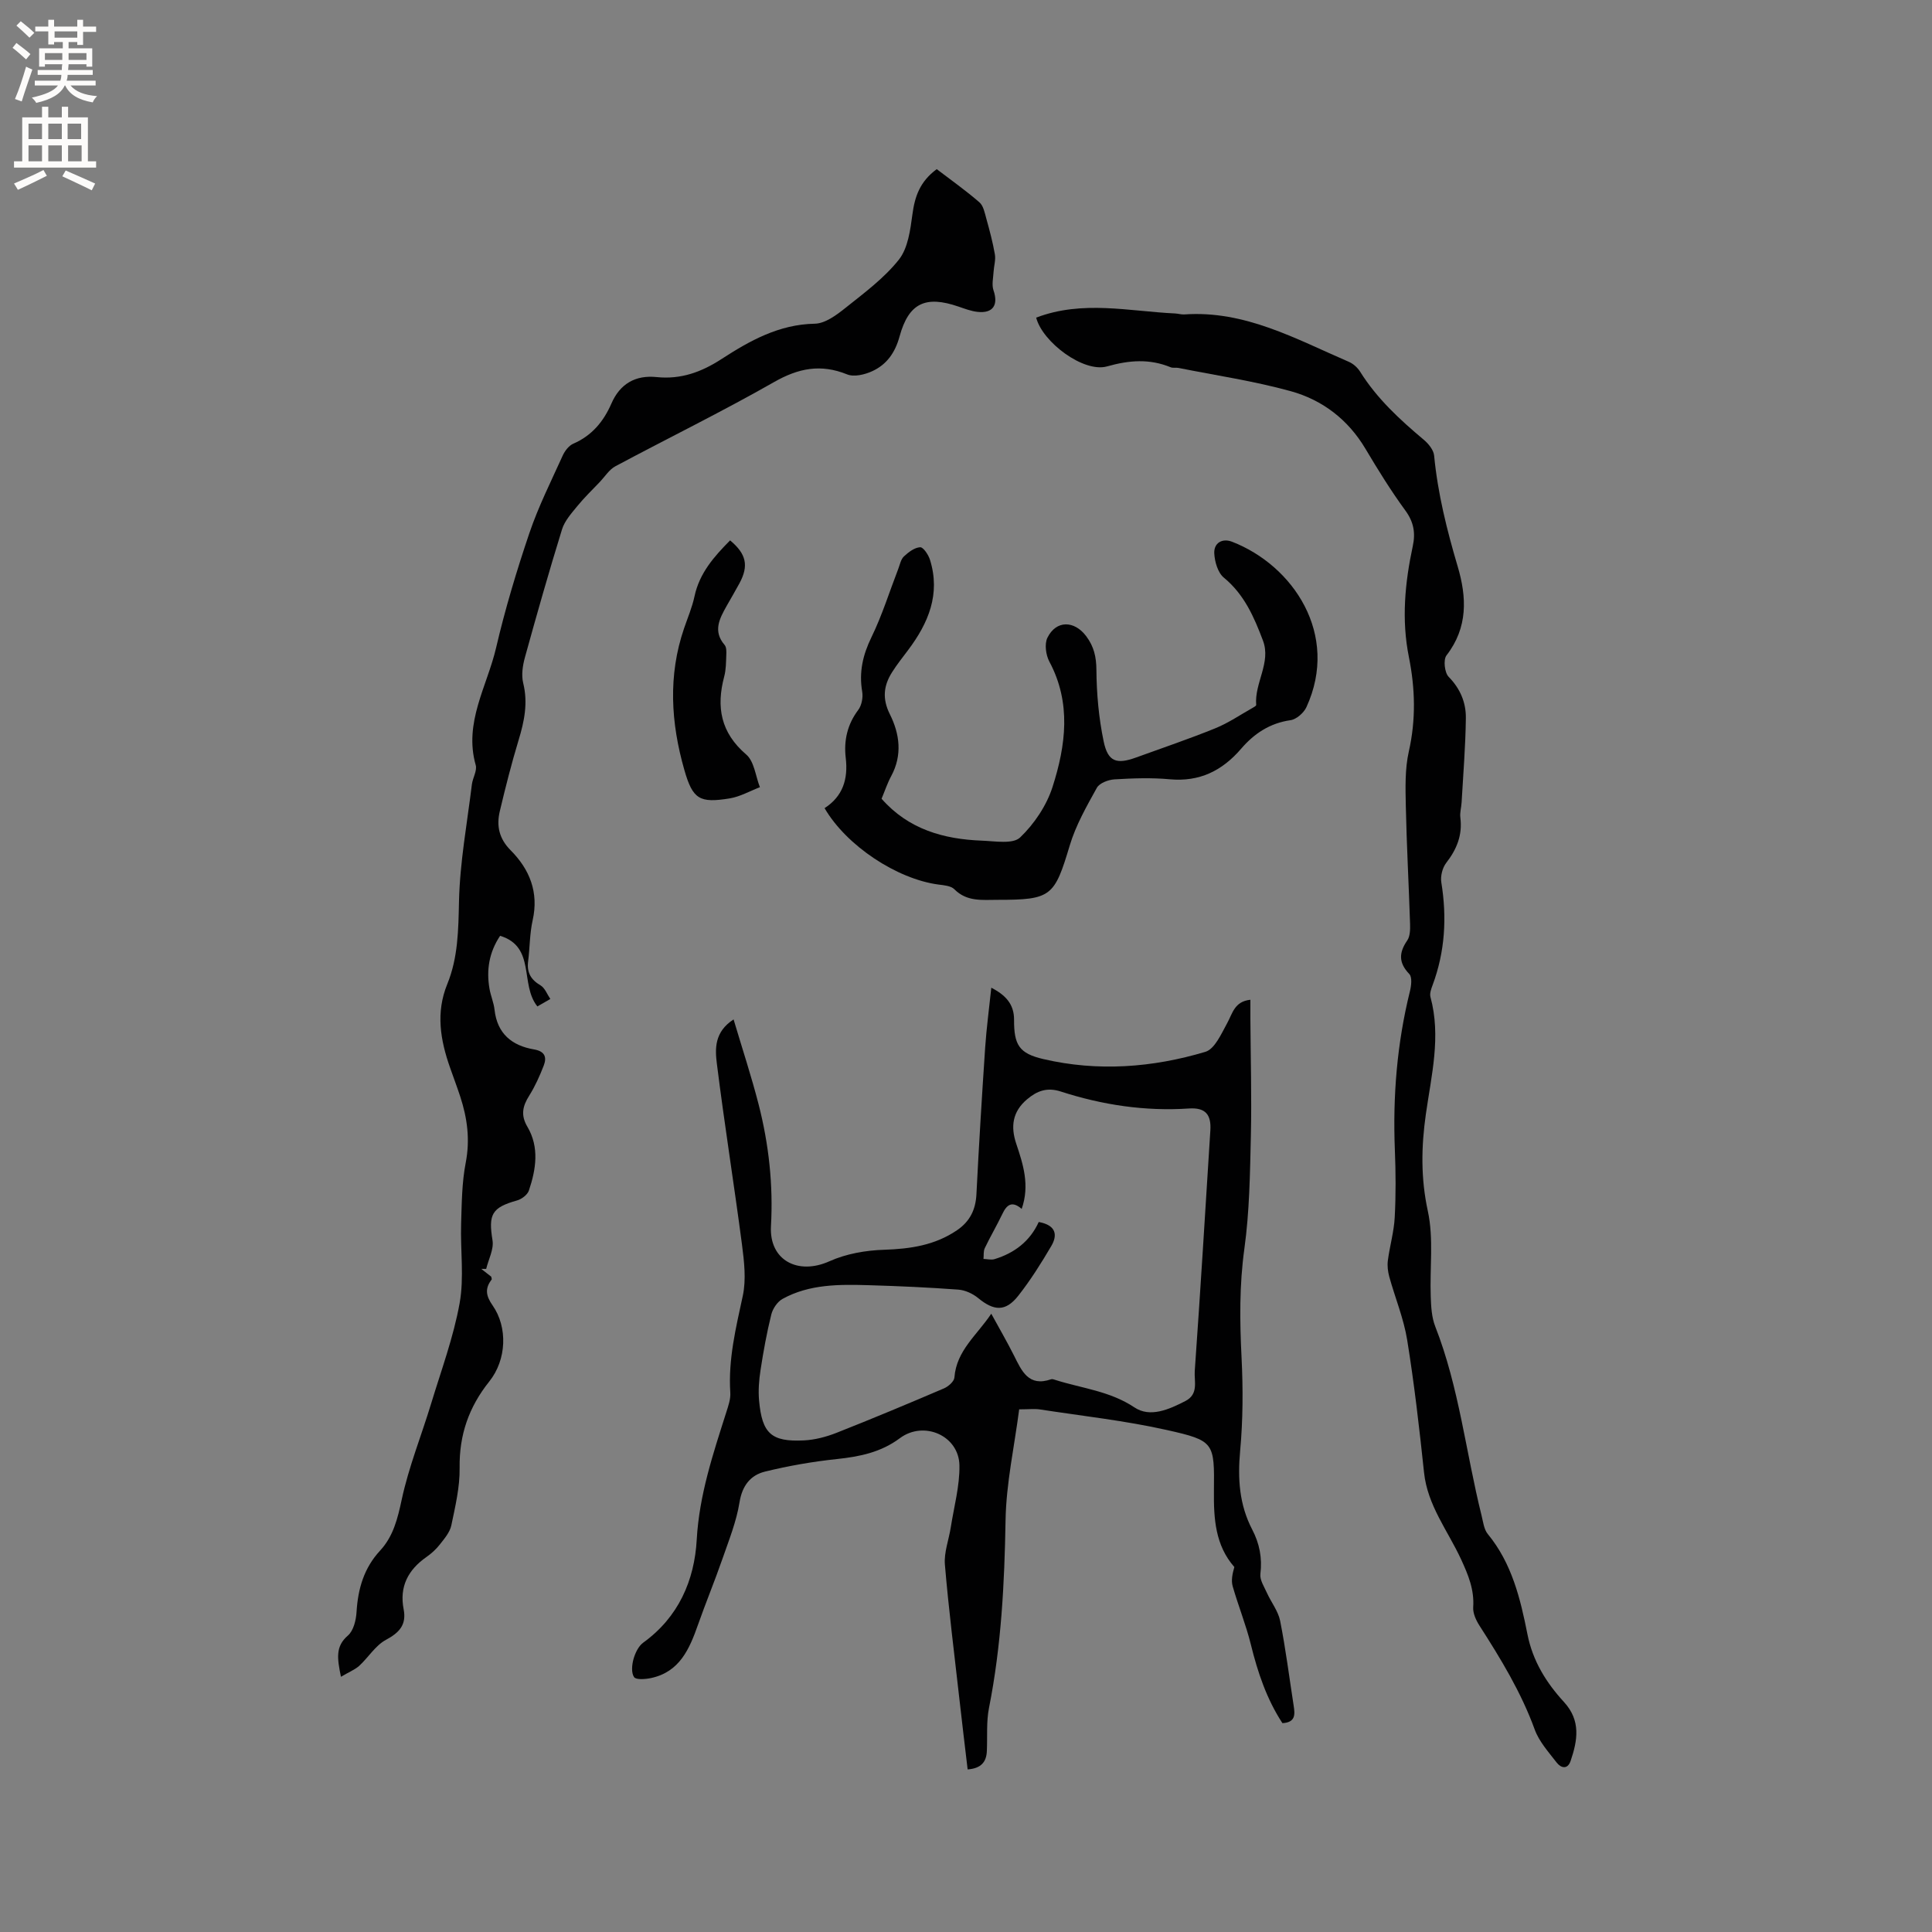
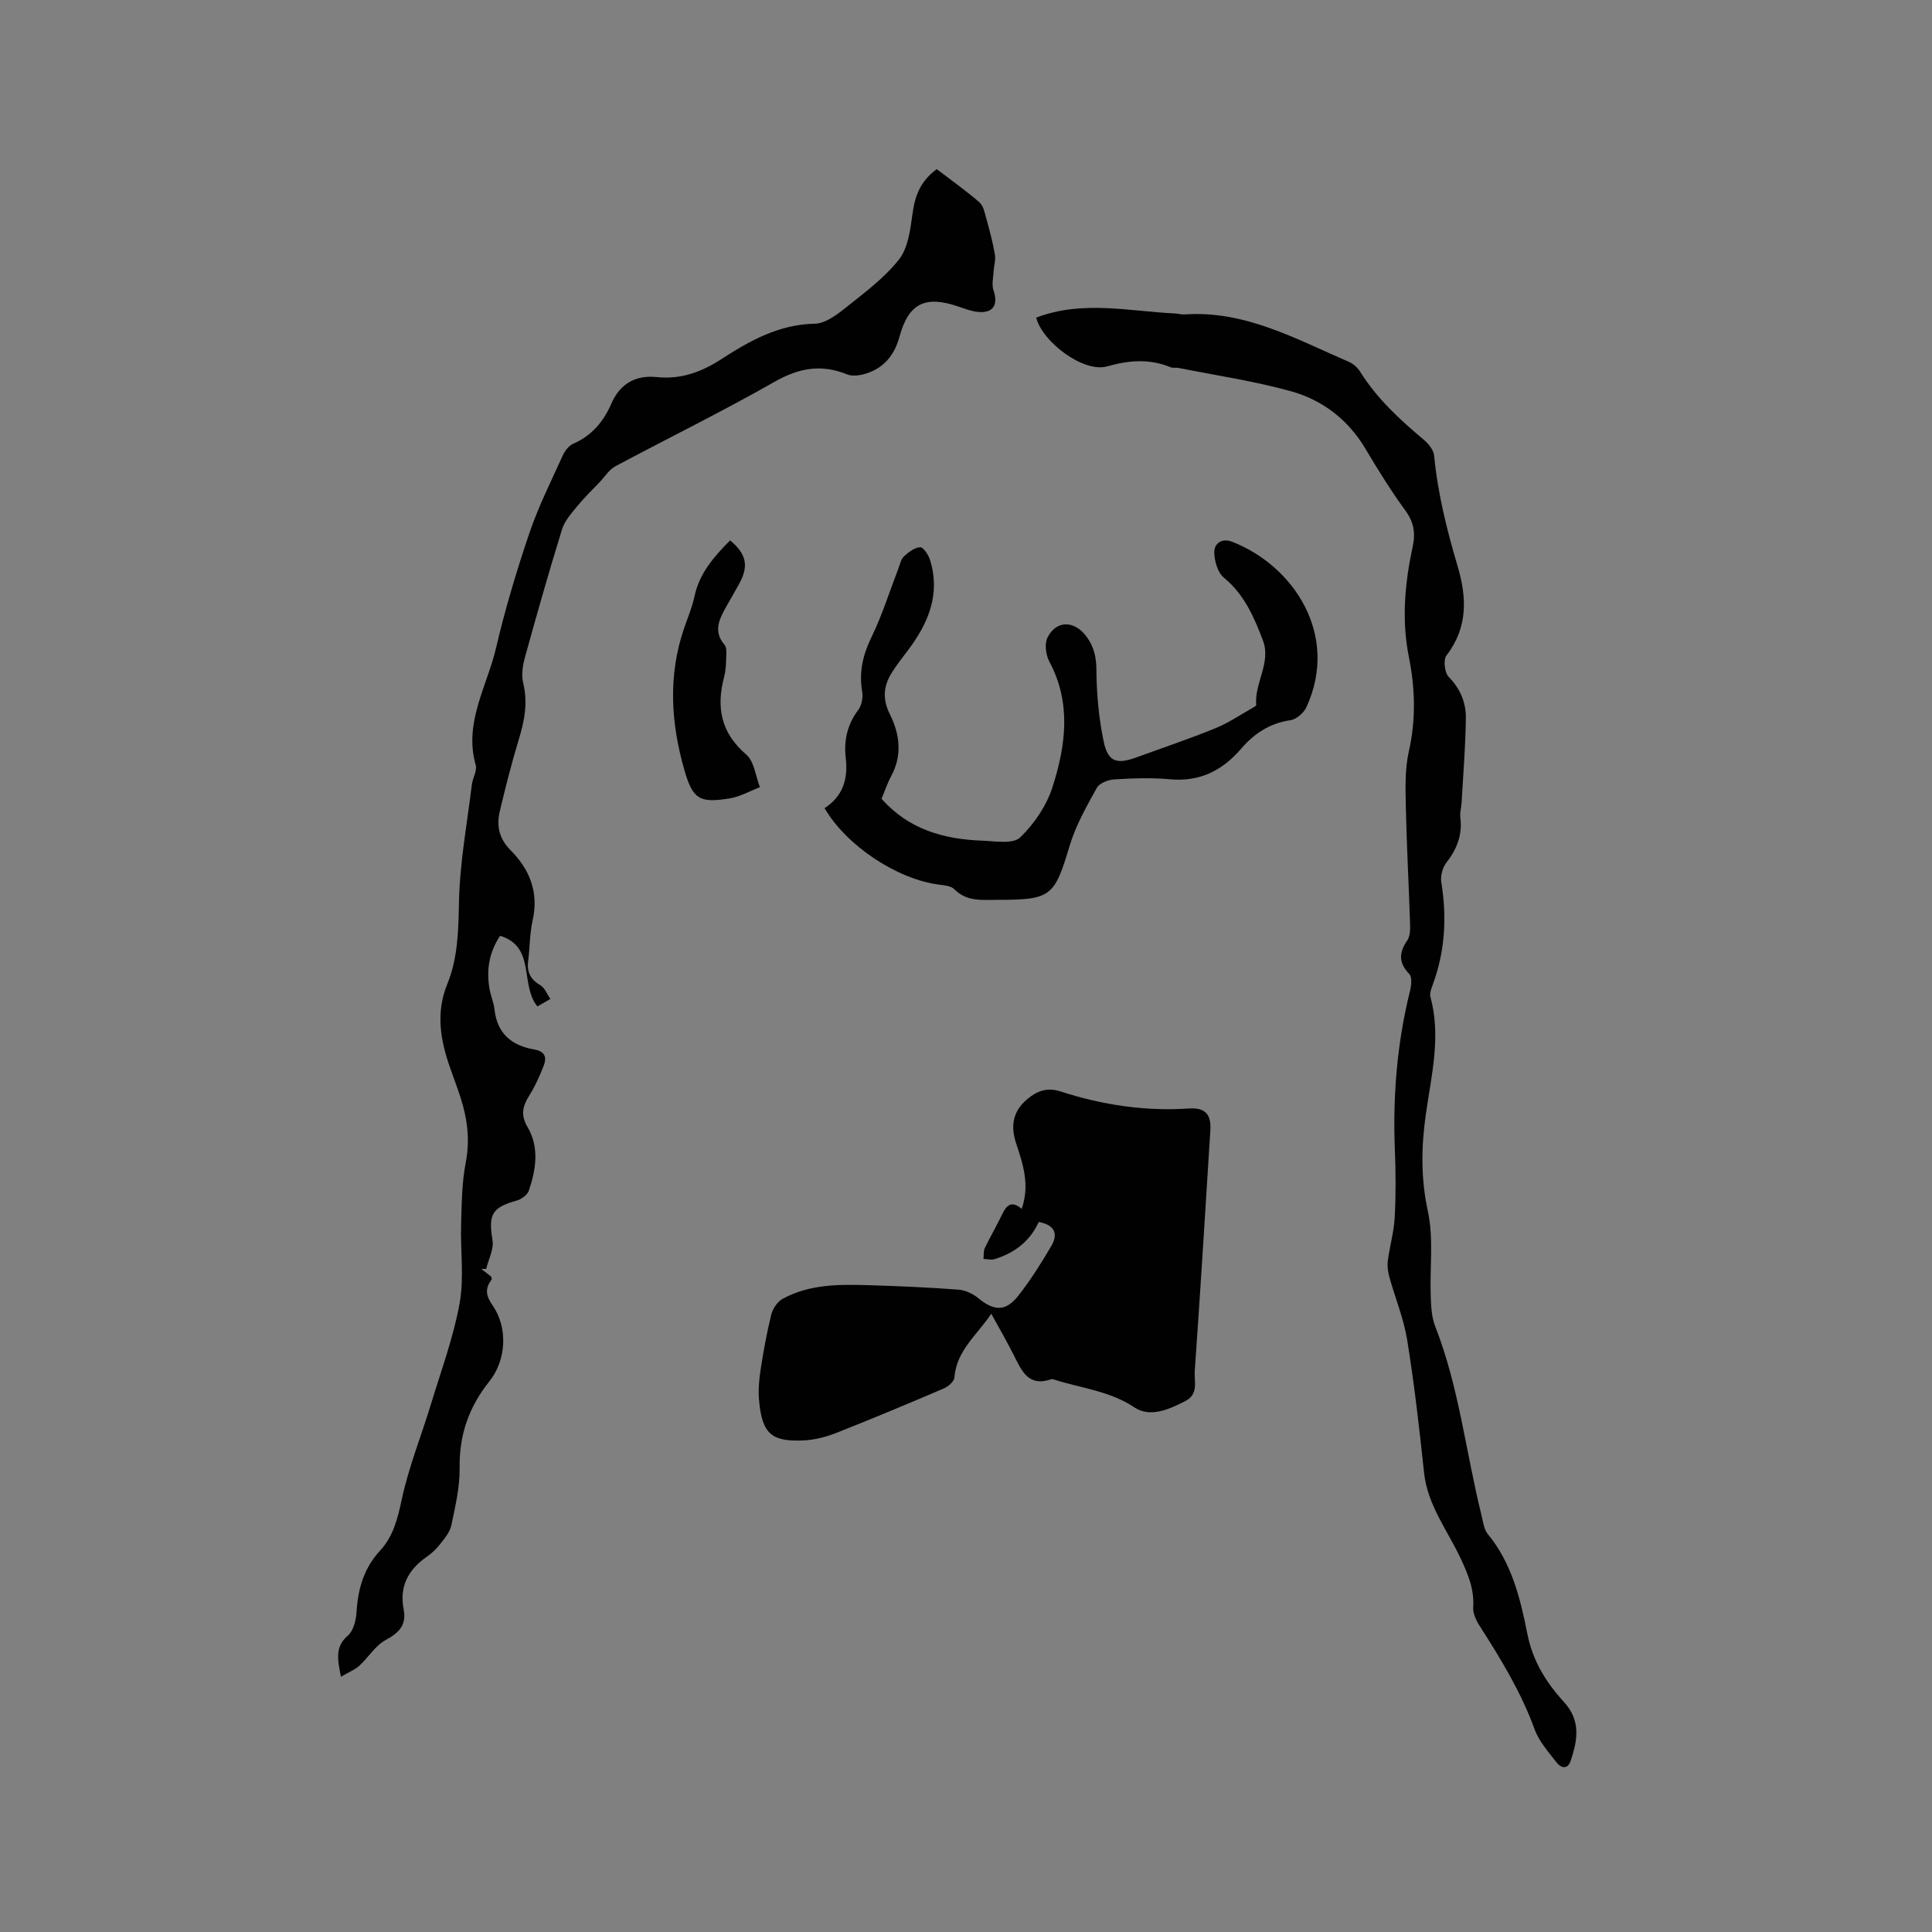
<svg xmlns="http://www.w3.org/2000/svg" enable-background="new 0 0 400 400" viewBox="0 0 400 400">
  <rect x="0" y="0" width="400" height="400" fill="#808080" stroke="none" />
  <g fill="#010102">
-     <path d="m200.34 366.34c-.59-4.98-1.17-9.79-1.71-14.6-1.04-9.27-2.22-18.52-3-27.81-.21-2.52.82-5.14 1.22-7.73.67-4.27 1.86-8.55 1.79-12.81-.1-6.15-7.35-9.34-12.33-5.63-3.93 2.93-8.31 3.82-13.03 4.32-5.01.53-10.01 1.4-14.9 2.6-2.99.74-4.71 2.89-5.27 6.35-.64 4-2.21 7.88-3.55 11.75-1.59 4.57-3.44 9.04-5.05 13.61-1.77 5.03-3.81 9.79-9.76 11.04-1.15.24-3.06.39-3.47-.2-.61-.88-.45-2.55-.12-3.74.35-1.24 1.03-2.69 2.03-3.41 7.29-5.27 10.59-12.87 11.06-21.31.52-9.28 3.39-17.79 6.14-26.44.41-1.29.9-2.69.81-4-.45-6.88 1.16-13.42 2.59-20.06.72-3.37.28-7.1-.17-10.59-1.64-12.5-3.64-24.94-5.2-37.45-.38-3.03-.56-6.57 3.46-9.17 1.84 6.18 3.71 11.85 5.19 17.62 2.11 8.25 3.03 16.62 2.55 25.19-.39 7.07 5.6 10.19 12.11 7.26 3.45-1.55 7.5-2.26 11.31-2.38 5.43-.18 10.5-.92 15.08-4.03 2.68-1.82 3.88-4.25 4.04-7.48.51-10.13 1.13-20.26 1.81-30.39.27-3.99.81-7.97 1.27-12.36 2.97 1.54 4.72 3.41 4.71 6.63-.02 5.21 1.03 6.98 6.06 8.15 11.28 2.63 22.57 1.78 33.55-1.5 1.94-.58 3.31-3.75 4.52-5.95 1.11-2.01 1.49-4.48 4.8-4.83 0 1.4-.01 2.72 0 4.03.05 8.04.28 16.08.1 24.11-.18 7.82-.28 15.71-1.35 23.43-1.04 7.53-.96 14.94-.58 22.47.32 6.43.3 12.93-.29 19.34-.53 5.76-.19 11.15 2.5 16.31 1.5 2.88 2.1 5.88 1.69 9.19-.15 1.23.78 2.64 1.35 3.91.88 1.95 2.33 3.77 2.74 5.8 1.15 5.81 1.89 11.71 2.8 17.57.28 1.79.42 3.46-2.33 3.61-3.24-4.95-5.11-10.49-6.53-16.27-1.01-4.09-2.61-8.02-3.77-12.08-.34-1.21-.05-2.6.35-3.97-3.95-4.49-4.29-10.02-4.23-15.75.11-10.03.12-10.41-9.74-12.62-8.65-1.94-17.51-2.91-26.29-4.26-1.13-.17-2.3-.02-4.29-.02-1 7.72-2.69 15.32-2.82 22.95-.22 13.07-.88 26.02-3.43 38.87-.57 2.87-.31 5.91-.44 8.87-.08 2.34-1.21 3.65-3.98 3.86zm14.72-113.34c3.65.67 3.92 2.74 2.59 4.99-2.08 3.54-4.28 7.04-6.81 10.26-2.64 3.36-5.04 3.21-8.35.48-1.11-.91-2.69-1.63-4.1-1.73-6.12-.45-12.26-.73-18.4-.91-6.16-.18-12.36-.26-17.97 2.83-1.07.59-2.03 2.02-2.33 3.23-.94 3.79-1.64 7.65-2.23 11.52-.32 2.07-.49 4.23-.3 6.31.62 6.83 2.54 8.57 9.28 8.24 2.27-.11 4.61-.73 6.73-1.56 7.47-2.95 14.89-6.05 22.27-9.21.91-.39 2.1-1.44 2.16-2.25.42-5.6 4.7-8.8 7.63-13.21 1.69 3.09 3.28 5.82 4.7 8.65 1.61 3.21 3.02 6.55 7.7 4.92.26-.09.63.07.93.16 5.47 1.73 11.24 2.28 16.3 5.66 3.25 2.18 7.16.44 10.56-1.31 2.8-1.44 1.79-4.11 1.94-6.21 1.18-16.6 2.18-33.21 3.23-49.81.21-3.29-1.01-4.77-4.41-4.55-9.12.61-17.96-.73-26.58-3.52-2.83-.91-4.91-.12-6.97 1.63-2.99 2.53-3.43 5.6-2.23 9.18 1.43 4.27 2.84 8.59 1.13 13.5-2.03-1.75-3.11-.84-4.01 1.06-1.14 2.39-2.49 4.67-3.63 7.06-.31.64-.19 1.49-.27 2.24.77.02 1.59.25 2.29.04 4.1-1.25 7.32-3.68 9.15-7.69z" />
+     <path d="m200.34 366.34zm14.72-113.34c3.65.67 3.92 2.74 2.59 4.99-2.08 3.54-4.28 7.04-6.81 10.26-2.64 3.36-5.04 3.21-8.35.48-1.11-.91-2.69-1.63-4.1-1.73-6.12-.45-12.26-.73-18.4-.91-6.16-.18-12.36-.26-17.97 2.83-1.07.59-2.03 2.02-2.33 3.23-.94 3.79-1.64 7.65-2.23 11.52-.32 2.07-.49 4.23-.3 6.31.62 6.83 2.54 8.57 9.28 8.24 2.27-.11 4.61-.73 6.73-1.56 7.47-2.95 14.89-6.05 22.27-9.21.91-.39 2.1-1.44 2.16-2.25.42-5.6 4.7-8.8 7.63-13.21 1.69 3.09 3.28 5.82 4.7 8.65 1.61 3.21 3.02 6.55 7.7 4.92.26-.09.63.07.93.16 5.47 1.73 11.24 2.28 16.3 5.66 3.25 2.18 7.16.44 10.56-1.31 2.8-1.44 1.79-4.11 1.94-6.21 1.18-16.6 2.18-33.21 3.23-49.81.21-3.29-1.01-4.77-4.41-4.55-9.12.61-17.96-.73-26.58-3.52-2.83-.91-4.91-.12-6.97 1.63-2.99 2.53-3.43 5.6-2.23 9.18 1.43 4.27 2.84 8.59 1.13 13.5-2.03-1.75-3.11-.84-4.01 1.06-1.14 2.39-2.49 4.67-3.63 7.06-.31.64-.19 1.49-.27 2.24.77.02 1.59.25 2.29.04 4.1-1.25 7.32-3.68 9.15-7.69z" />
    <path d="m70.59 347.16c-.78-3.82-1.17-6.29 1.44-8.54 1.16-1 1.69-3.19 1.79-4.88.29-4.8 1.53-9.09 4.87-12.7 2.74-2.96 3.63-6.6 4.48-10.56 1.45-6.77 4.09-13.28 6.11-19.94 2.09-6.88 4.61-13.69 5.88-20.72.96-5.33.14-10.96.31-16.45.13-4.22.15-8.51.95-12.63.93-4.78.33-9.23-1.13-13.7-.66-2.01-1.41-3.99-2.11-5.99-2.01-5.71-2.99-11.4-.57-17.32 2.23-5.46 2.29-11.21 2.42-17.09.18-8.1 1.68-16.16 2.67-24.24.17-1.36 1.12-2.84.79-4-2.5-8.8 2.36-16.31 4.22-24.28 1.87-8.02 4.25-15.94 6.89-23.74 1.86-5.49 4.49-10.73 6.89-16.03.44-.98 1.28-2.09 2.21-2.49 3.84-1.67 6.26-4.59 7.87-8.28 1.8-4.16 5.03-5.96 9.38-5.51 5.01.52 9.26-1.03 13.41-3.72 5.88-3.81 11.9-7.19 19.33-7.33 2.15-.04 4.5-1.79 6.35-3.27 3.89-3.1 8.01-6.15 11.06-9.99 1.9-2.4 2.37-6.16 2.81-9.4.49-3.66 1.53-6.76 5.03-9.34 2.91 2.22 5.99 4.4 8.83 6.86.84.72 1.11 2.2 1.44 3.39.68 2.44 1.34 4.91 1.77 7.4.2 1.15-.2 2.39-.27 3.59-.07 1.28-.41 2.69-.02 3.84 1.05 3.04-.09 4.82-3.3 4.47-1.35-.15-2.67-.66-3.96-1.1-6.79-2.33-10.28-.75-12.18 6.17-.92 3.37-2.65 5.82-5.64 7.2-1.55.72-3.79 1.26-5.23.67-5.46-2.21-10.08-1.29-15.15 1.61-10.76 6.13-21.91 11.58-32.83 17.42-1.27.68-2.15 2.12-3.19 3.22-1.57 1.65-3.23 3.24-4.67 5.01-1.22 1.49-2.63 3.06-3.18 4.83-2.72 8.8-5.24 17.66-7.69 26.54-.46 1.68-.75 3.63-.35 5.27 1.02 4.12.24 7.91-.95 11.82-1.47 4.85-2.72 9.78-3.89 14.72-.72 3.02-.16 5.68 2.25 8.1 3.93 3.95 5.85 8.69 4.55 14.48-.62 2.77-.58 5.69-.94 8.53-.29 2.3.57 3.77 2.57 4.95.91.54 1.37 1.85 2.03 2.82-.92.53-1.83 1.05-2.68 1.54-3.68-4.56-.28-12.35-7.72-14.62-2.29 3.44-2.87 7.1-2.19 10.99.26 1.46.88 2.86 1.04 4.32.55 4.95 3.59 7.43 8.17 8.21 2.23.38 2.69 1.59 2.02 3.33-.83 2.15-1.79 4.29-3.01 6.24-1.37 2.17-1.8 4.04-.38 6.44 2.51 4.26 1.79 8.81.31 13.21-.3.88-1.49 1.78-2.45 2.05-5.24 1.47-5.96 2.88-5.08 8.26.3 1.85-.83 3.93-1.31 5.91-.34 0-.68 0-1.02 0 .69.54 1.38 1.08 2.06 1.61.03.22.17.5.08.61-1.42 1.84-1.18 3.36.2 5.33 3.17 4.53 2.92 11.26-.68 15.76-4.23 5.29-6.24 11.06-6.14 17.89.06 3.97-.9 7.98-1.72 11.91-.3 1.42-1.42 2.73-2.37 3.94-.77.99-1.75 1.88-2.78 2.6-3.8 2.66-5.63 6.13-4.72 10.82.62 3.2-.87 4.83-3.68 6.34-2.19 1.18-3.65 3.68-5.58 5.43-.95.8-2.21 1.31-3.72 2.21z" />
    <path d="m214.53 65.76c9.6-3.66 19.21-1.31 28.77-.86.63.03 1.27.24 1.9.2 12.55-.88 23.13 5.1 34.06 9.81.91.39 1.8 1.19 2.33 2.03 3.48 5.57 8.21 9.93 13.18 14.1.98.82 2.04 2.12 2.15 3.28.75 7.84 2.64 15.4 4.87 22.93 1.9 6.4 2.16 12.66-2.31 18.44-.69.89-.4 3.58.45 4.44 2.42 2.47 3.6 5.35 3.56 8.55-.07 5.82-.55 11.63-.88 17.44-.06 1.05-.39 2.13-.26 3.15.46 3.6-.73 6.55-2.92 9.37-.79 1.02-1.23 2.76-1.02 4.05 1.18 7.26.77 14.33-1.8 21.25-.29.78-.65 1.74-.45 2.47 2.23 8.2.19 16.23-.95 24.26-.96 6.76-1.07 13.26.41 20.08 1.23 5.68.38 11.8.6 17.72.07 2.07.19 4.27.93 6.16 4.95 12.62 6.34 26.1 9.59 39.13.33 1.32.49 2.88 1.3 3.86 4.98 6.05 6.74 13.37 8.2 20.73 1.1 5.56 3.9 10.04 7.57 14.04 3.53 3.85 2.81 7.95 1.37 12.19-.63 1.84-2 1.49-2.89.34-1.67-2.17-3.63-4.33-4.54-6.83-2.82-7.75-7.05-14.68-11.46-21.55-.7-1.1-1.36-2.54-1.28-3.77.25-3.66-1.03-6.71-2.52-9.95-2.73-5.9-6.95-11.14-7.66-17.97-.97-9.17-2.02-18.34-3.49-27.43-.72-4.45-2.5-8.72-3.71-13.1-.29-1.06-.43-2.25-.29-3.34.39-2.99 1.26-5.93 1.42-8.92.25-4.65.22-9.34.03-14-.44-11.08.44-22.01 3.11-32.79.29-1.16.51-2.95-.12-3.61-2.25-2.35-2.16-4.42-.42-6.96.59-.86.61-2.25.58-3.39-.26-8.14-.71-16.27-.88-24.4-.08-3.78-.2-7.68.62-11.32 1.49-6.58 1.32-13.05.02-19.53-1.56-7.75-.83-15.38.8-22.99.59-2.74.2-5-1.54-7.38-2.99-4.09-5.67-8.42-8.26-12.78-3.61-6.07-8.93-10.12-15.5-11.93-7.61-2.1-15.48-3.26-23.24-4.81-.52-.1-1.11.06-1.58-.13-4.38-1.8-8.58-1.48-13.18-.18-4.86 1.36-13.38-5.04-14.67-10.1z" />
    <path d="m170.72 167.32c3.79-2.46 4.9-6.01 4.38-10.42-.42-3.55.32-6.9 2.58-9.9.72-.95 1.03-2.59.83-3.79-.69-4.04.12-7.6 1.92-11.29 2.21-4.54 3.72-9.42 5.55-14.15.34-.89.53-1.97 1.17-2.57.94-.88 2.19-1.84 3.36-1.9.65-.04 1.72 1.58 2.04 2.62 2.2 7.08-.33 13.07-4.52 18.65-1.14 1.52-2.34 3.02-3.35 4.63-1.75 2.77-2.04 5.47-.45 8.66 2.04 4.07 2.63 8.46.29 12.81-.8 1.48-1.33 3.1-2 4.7 5.57 6.34 12.86 8.38 20.8 8.68 2.69.1 6.39.76 7.88-.66 2.94-2.81 5.5-6.63 6.73-10.5 2.73-8.55 3.91-17.34-.67-25.91-.73-1.37-1.04-3.66-.4-4.95 1.82-3.68 5.58-3.58 8.03-.31 1.6 2.14 2.09 4.27 2.11 6.99.04 4.94.49 9.95 1.5 14.78.88 4.24 2.67 4.81 6.72 3.34 5.47-1.99 10.99-3.85 16.38-6.04 2.72-1.1 5.19-2.8 7.77-4.25.27-.15.73-.41.71-.59-.38-4.55 3.13-8.77 1.4-13.33-1.82-4.83-3.86-9.55-8.1-13.03-1.24-1.02-1.9-3.31-1.98-5.05-.09-2.14 1.66-3.16 3.68-2.38 12.63 4.89 22.31 19.19 15.4 34.25-.55 1.19-2.08 2.53-3.31 2.7-4.28.61-7.53 2.79-10.2 5.9-3.93 4.57-8.62 6.9-14.8 6.33-3.78-.35-7.64-.21-11.44.02-1.28.08-3.1.77-3.64 1.75-2.13 3.84-4.36 7.76-5.61 11.93-3.17 10.57-3.8 11.27-14.98 11.26-3.13 0-6.31.43-8.9-2.18-.71-.72-2.15-.84-3.28-.98-8.65-1.14-19.1-8.07-23.6-15.82z" />
    <path d="m151.16 111.88c3.36 2.81 3.9 5.23 1.94 8.88-.85 1.58-1.78 3.13-2.66 4.7-1.47 2.62-2.88 5.21-.41 8.08.4.47.37 1.4.34 2.11-.06 1.48-.05 3.01-.43 4.42-1.68 6.32-.73 11.62 4.56 16.15 1.66 1.42 1.93 4.46 2.83 6.76-2.08.8-4.11 1.97-6.26 2.32-6.23 1.01-7.64.2-9.38-5.88-2.79-9.73-3.41-19.55-.06-29.33.75-2.2 1.68-4.37 2.16-6.63 1.03-4.83 4.08-8.26 7.37-11.58z" />
  </g>
-   <path d="m2.6 9.9.8-1c.9.7 1.9 1.4 2.9 2.3l-.9 1.1c-1.1-1-2-1.8-2.8-2.4zm.5 10.6c.9-2.1 1.6-4.3 2.3-6.7.4.2.8.4 1.3.6-.7 2.1-1.5 4.3-2.2 6.6zm.3-15.2.9-.9c1 .8 2 1.6 2.8 2.4l-1 1c-.9-.9-1.8-1.7-2.7-2.5zm12.6-1.2h1.2v1.4h2.7v1.1h-2.7v2.7h-1.2v-.6h-1.8v1.3h4.9v3.8h-1.2v-.5h-3.7c0 .4-.1.9-.1 1.2h5.1v1h-5.2c0 .5-.1.9-.2 1.2h6v1h-5.2c1.1 1.3 2.9 2 5.5 2.2-.4.4-.7.8-.9 1.3-2.9-.5-4.8-1.6-5.7-3.5h-.1c-.8 1.7-2.7 2.9-5.9 3.6-.2-.4-.6-.8-.9-1.1 2.8-.6 4.6-1.4 5.4-2.5h-4.8v-1h5.3c.1-.3.2-.7.2-1.2h-4.9v-1h5c0-.4 0-.8.1-1.2h-3.6v.5h-1.2v-3.8h4.9v-1.3h-1.8v.5h-1.2v-2.7h-2.7v-1h2.7v-1.4h1.2v1.4h4.8zm-6.7 8.3h3.6c0-.4 0-.9 0-1.4h-3.6zm1.9-4.6h4.8v-1.3h-4.7v1.3zm6.7 3.2h-3.7v1.4h3.7z" fill="#fcfbfa" />
-   <path d="m8.7 22.1h1.3v2.2h2.8v-2.2h1.3v2.2h4.1v9.1h1.7v1.3h-17v-1.3h1.7v-9.1h4.1zm.3 13.1.7 1.2c-1.8.9-3.8 1.9-6 2.9-.2-.4-.5-.8-.8-1.3 2.3-1 4.4-1.9 6.1-2.8zm-3.1-6.4h2.8v-3.2h-2.8zm0 4.6h2.8v-3.3h-2.8zm4.1-4.6h2.8v-3.2h-2.8zm0 4.6h2.8v-3.3h-2.8zm3.6 1.9c2.1.9 4.1 1.8 6.1 2.7l-.7 1.4c-2.2-1.1-4.2-2-6.1-2.9zm3.2-9.7h-2.8v3.2h2.8zm-2.7 7.8h2.8v-3.3h-2.8z" fill="#fcfbfa" />
</svg>